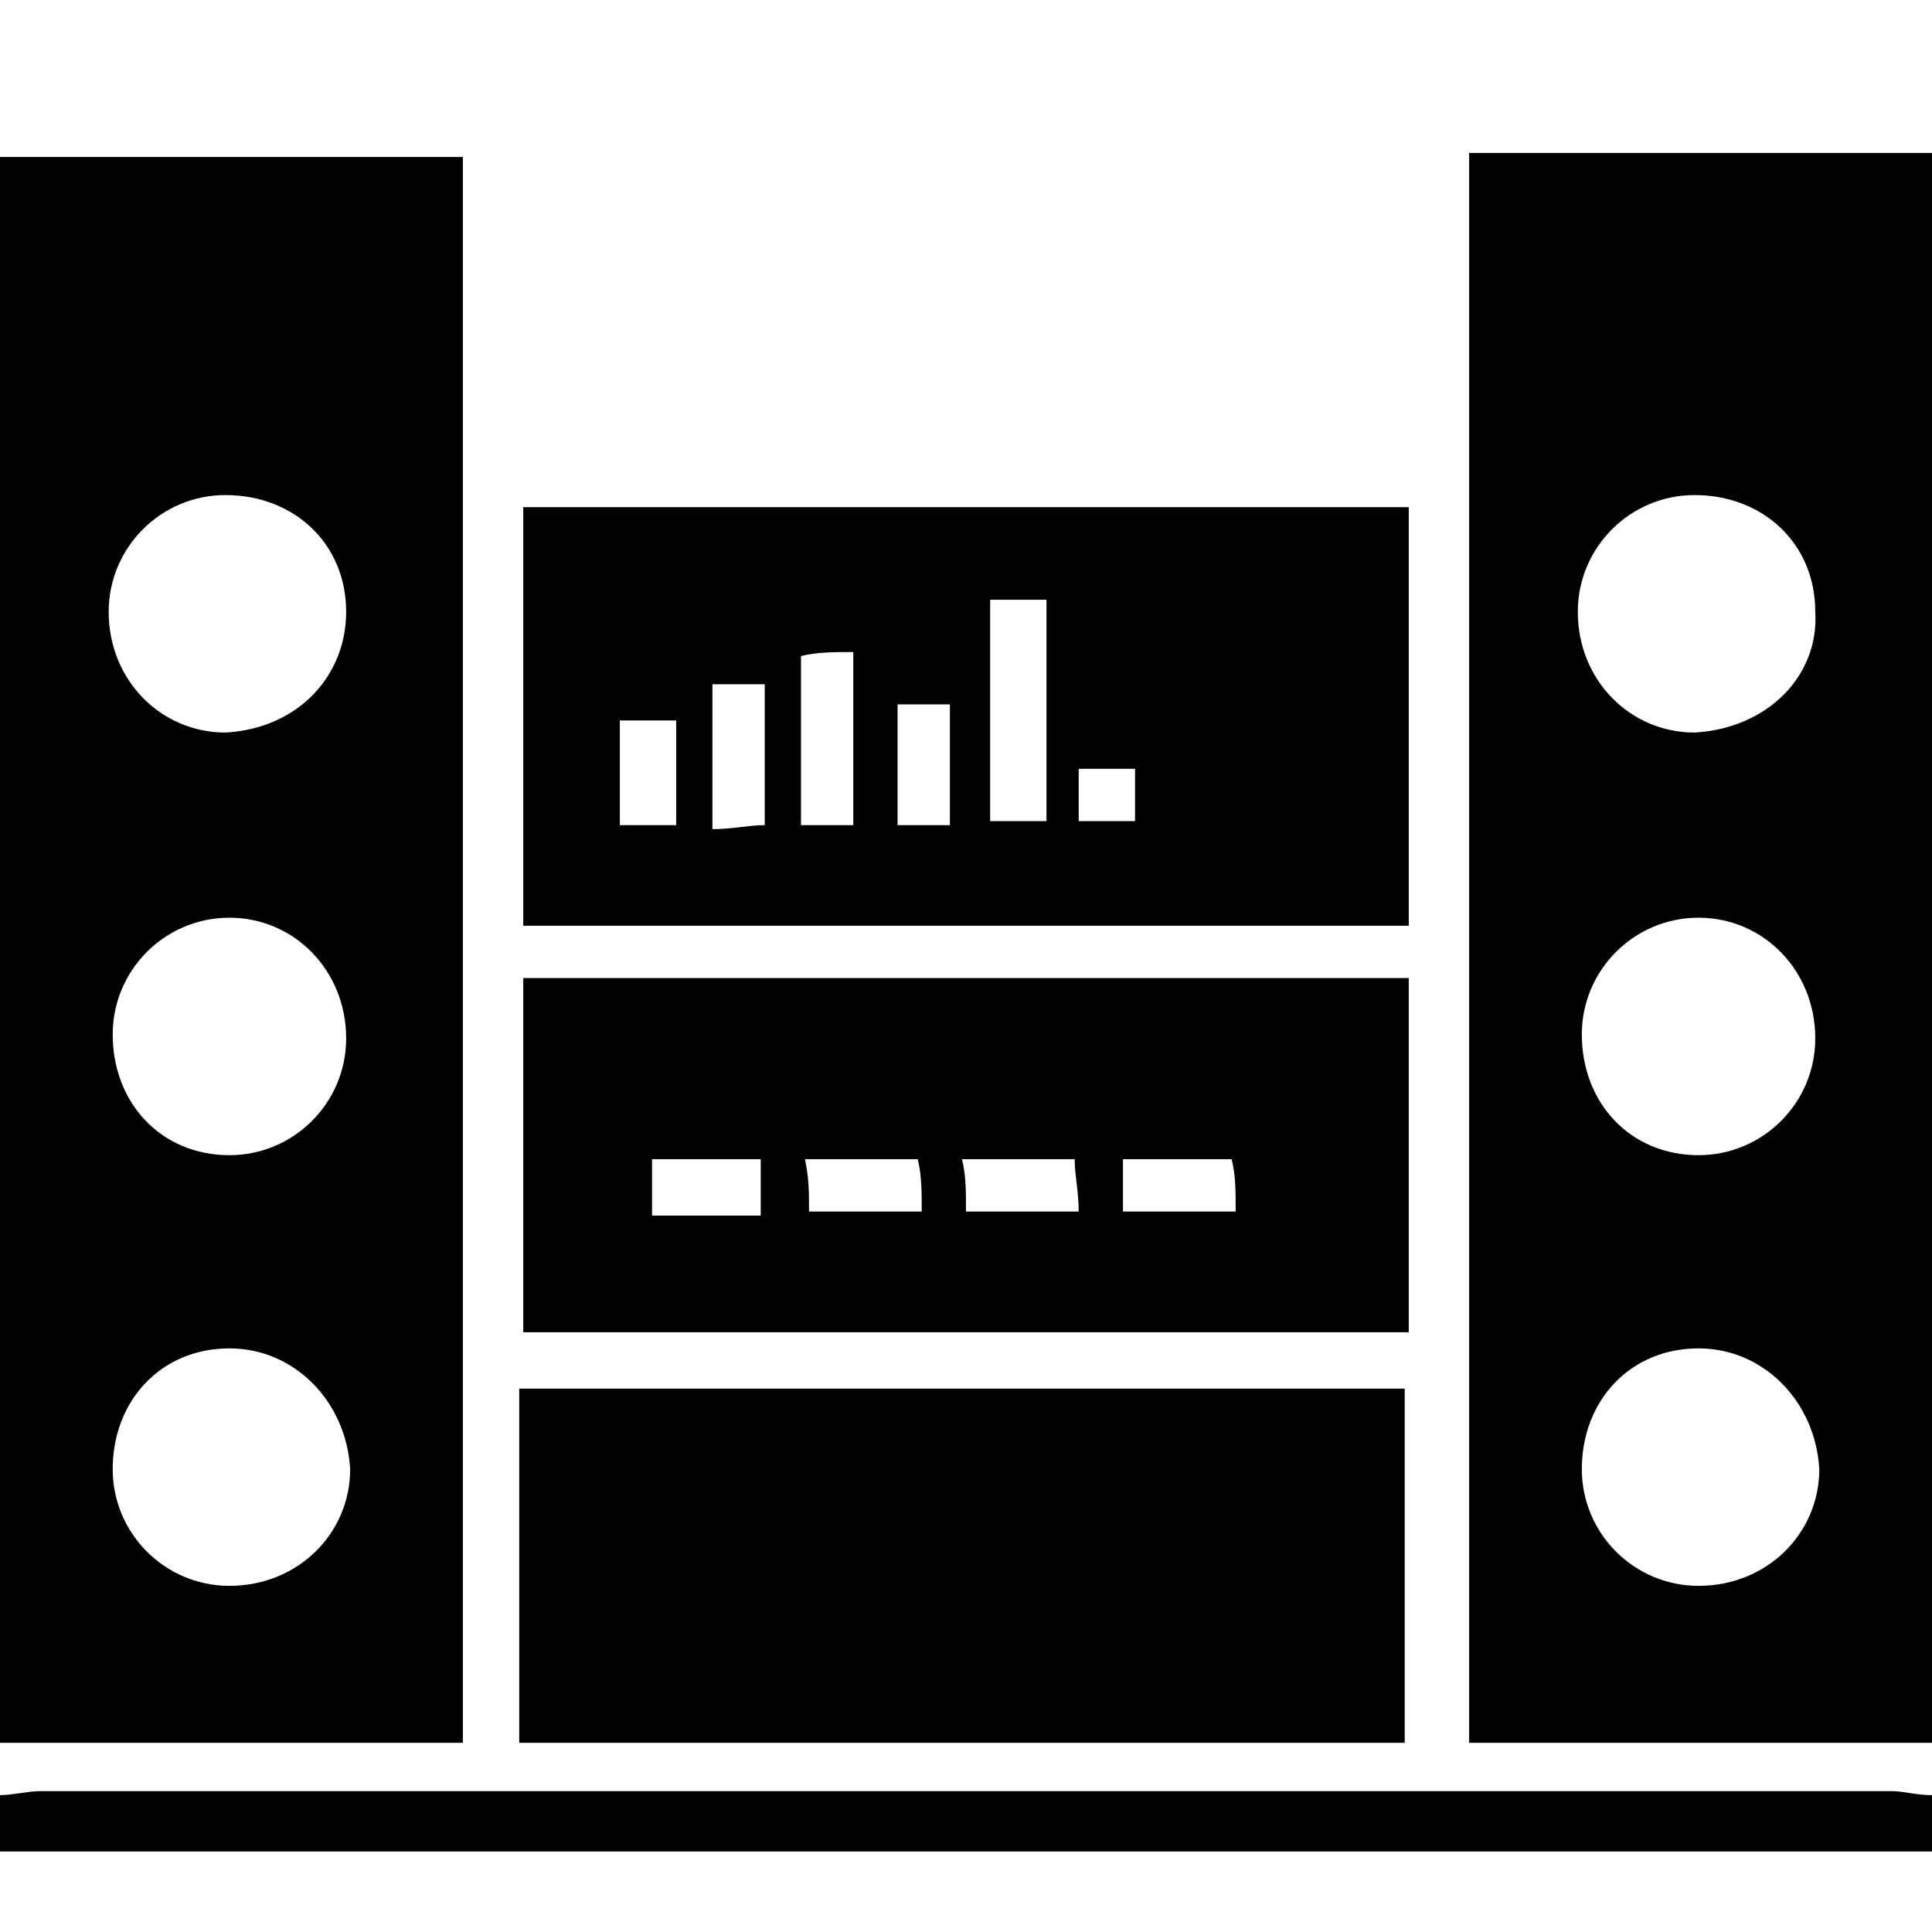
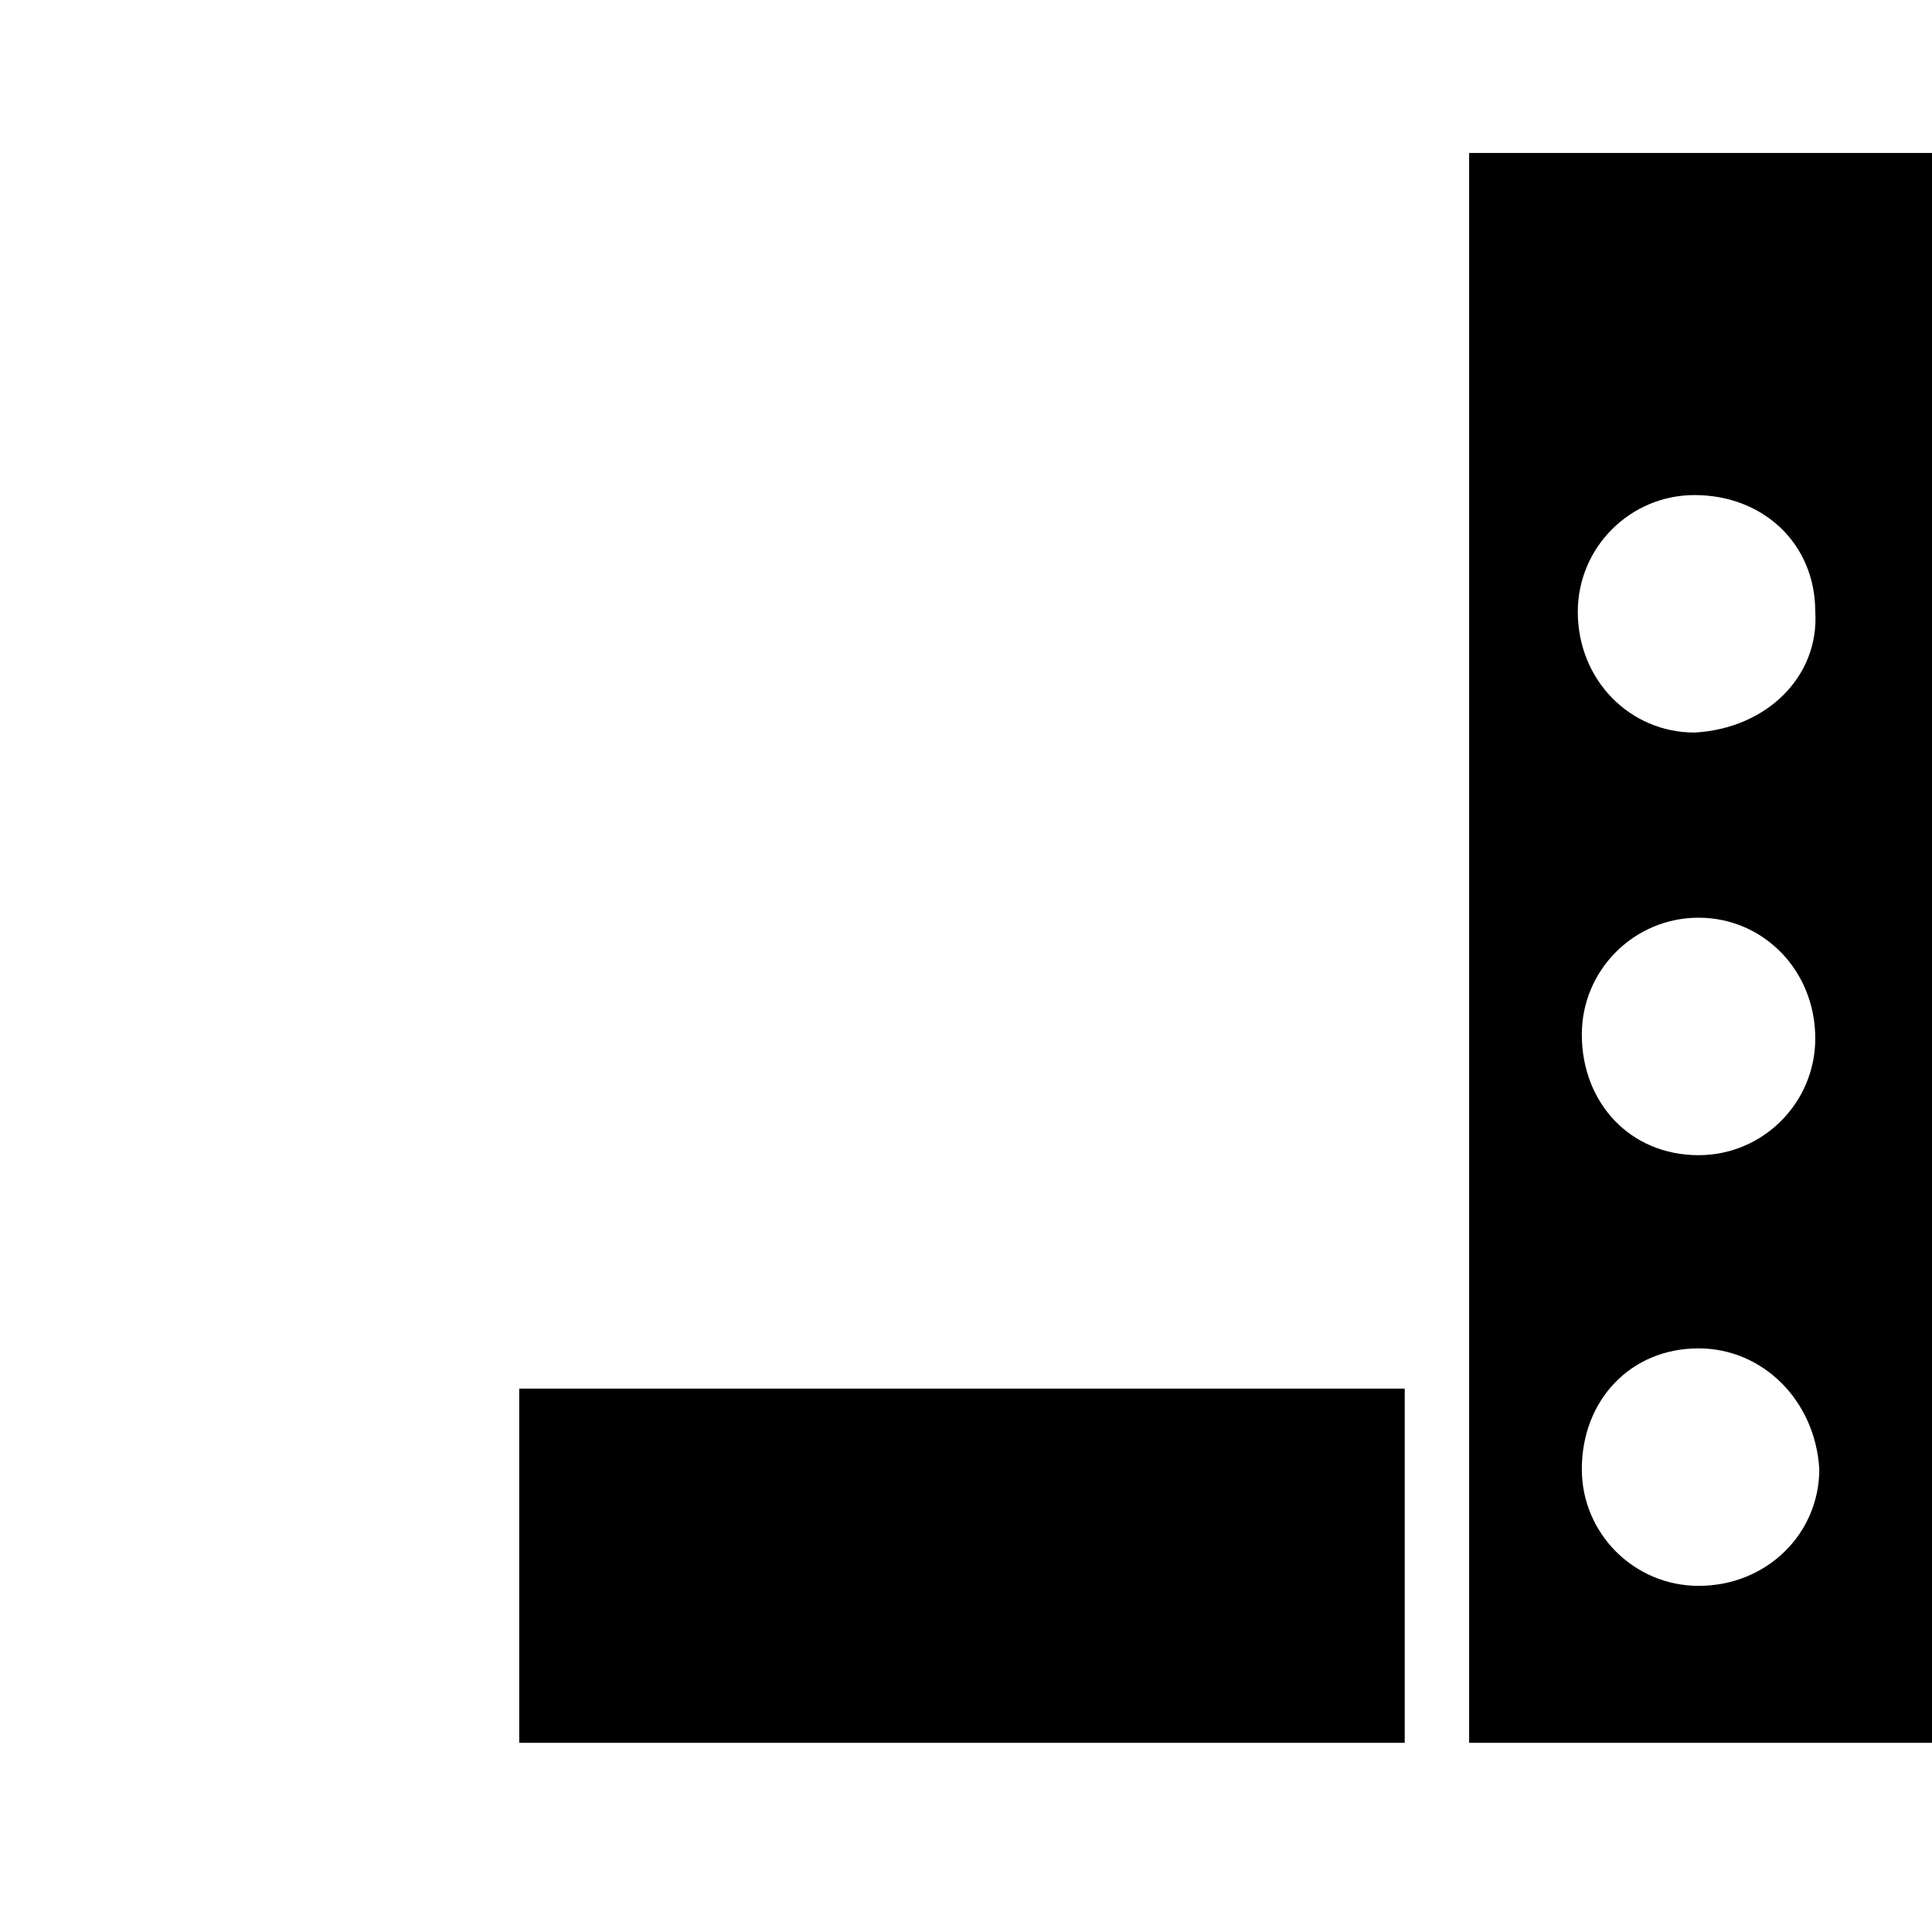
<svg xmlns="http://www.w3.org/2000/svg" version="1.1" id="Layer_1" x="0px" y="0px" viewBox="0 0 48 48" style="enable-background:new 0 0 48 48;" xml:space="preserve">
  <style type="text/css">
	.st0{fill:none;stroke:#000000;stroke-width:2;stroke-miterlimit:10;}
</style>
  <g>
    <path d="M48,43.3c-3.8,0-7.6,0-11.5,0c0-13.1,0-26.2,0-39.5c3.8,0,7.6,0,11.5,0C48,17,48,30.2,48,43.3z M45.1,15.2   c0-1.7-1.3-2.9-3-2.9c-1.6,0-2.9,1.3-2.9,2.9c0,1.7,1.3,3,2.9,3C43.9,18.1,45.2,16.8,45.1,15.2z M45.1,25.8c0-1.7-1.3-3-2.9-3   c-1.6,0-2.9,1.3-2.9,2.9c0,1.7,1.2,3,2.9,3C43.8,28.7,45.1,27.4,45.1,25.8z M42.2,33.5c-1.7,0-2.9,1.3-2.9,3c0,1.6,1.3,2.9,2.9,2.9   c1.7,0,3-1.3,3-2.9C45.1,34.8,43.8,33.5,42.2,33.5z" />
-     <path d="M11.5,43.3c-3.8,0-7.6,0-11.5,0C0,30.2,0,17.1,0,3.9c3.8,0,7.6,0,11.5,0C11.5,17,11.5,30.2,11.5,43.3z M8.6,15.2   c0-1.7-1.3-2.9-3-2.9c-1.6,0-2.9,1.3-2.9,2.9c0,1.7,1.3,3,2.9,3C7.4,18.1,8.6,16.8,8.6,15.2z M8.6,25.8c0-1.7-1.3-3-2.9-3   c-1.6,0-2.9,1.3-2.9,2.9c0,1.7,1.2,3,2.9,3C7.3,28.7,8.6,27.4,8.6,25.8z M5.7,33.5c-1.7,0-2.9,1.3-2.9,3c0,1.6,1.3,2.9,2.9,2.9   c1.7,0,3-1.3,3-2.9C8.6,34.8,7.3,33.5,5.7,33.5z" />
-     <path d="M48,46c-15.5,0-31,0-46.5,0C1,46,0.6,46,0,46c0-0.5,0-0.9,0-1.4c0.3,0,0.7-0.1,1-0.1c15.3,0,30.7,0,46,0   c0.3,0,0.6,0.1,1,0.1C48,45,48,45.5,48,46z" />
-     <path d="M13,23c0-3.5,0-7,0-10.4c7.4,0,14.7,0,22,0c0,3.5,0,6.9,0,10.4C27.6,23,20.3,23,13,23z M24.6,14.9c0,1.9,0,3.7,0,5.5   c0.5,0,0.9,0,1.4,0c0-1.9,0-3.7,0-5.5C25.4,14.9,25,14.9,24.6,14.9z M21.2,20.5c0-1.5,0-2.9,0-4.3c-0.5,0-0.9,0-1.3,0.1   c0,1.4,0,2.8,0,4.2C20.4,20.5,20.8,20.5,21.2,20.5z M17.7,17c0,1.2,0,2.4,0,3.6c0.5,0,0.9-0.1,1.3-0.1c0-1.2,0-2.3,0-3.5   C18.6,17,18.2,17,17.7,17z M23.6,20.5c0-1.1,0-2,0-3c-0.5,0-0.9,0-1.3,0c0,1,0,2,0,3C22.7,20.5,23.1,20.5,23.6,20.5z M16.8,20.5   c0-0.9,0-1.7,0-2.6c-0.5,0-0.9,0-1.4,0c0,0.9,0,1.7,0,2.6C15.9,20.5,16.3,20.5,16.8,20.5z M28.2,19.1c-0.5,0-0.9,0-1.4,0   c0,0.5,0,0.9,0,1.3c0.5,0,0.9,0,1.4,0C28.2,20,28.2,19.6,28.2,19.1z" />
-     <path d="M34.9,43.3c-7.4,0-14.6,0-22,0c0-3,0-5.9,0-8.8c7.3,0,14.6,0,22,0C34.9,37.5,34.9,40.4,34.9,43.3z" />
-     <path d="M35,24.3c0,3,0,5.8,0,8.8c-7.3,0-14.6,0-22,0c0-2.9,0-5.8,0-8.8C20.3,24.3,27.6,24.3,35,24.3z M20.1,30.1c1,0,1.9,0,2.8,0   c0-0.5,0-0.9-0.1-1.3c-1,0-1.8,0-2.8,0C20.1,29.3,20.1,29.6,20.1,30.1z M24,30.1c1,0,1.9,0,2.8,0c0-0.5-0.1-0.9-0.1-1.3   c-1,0-1.8,0-2.8,0C24,29.2,24,29.6,24,30.1z M27.9,30.1c1,0,1.9,0,2.8,0c0-0.5,0-0.9-0.1-1.3c-1,0-1.8,0-2.7,0   C27.9,29.3,27.9,29.6,27.9,30.1z M18.9,28.8c-0.9,0-1.8,0-2.7,0c0,0.5,0,0.9,0,1.4c0.9,0,1.8,0,2.7,0   C18.9,29.7,18.9,29.2,18.9,28.8z" />
+     <path d="M34.9,43.3c-7.4,0-14.6,0-22,0c0-3,0-5.9,0-8.8c7.3,0,14.6,0,22,0C34.9,37.5,34.9,40.4,34.9,43.3" />
  </g>
</svg>